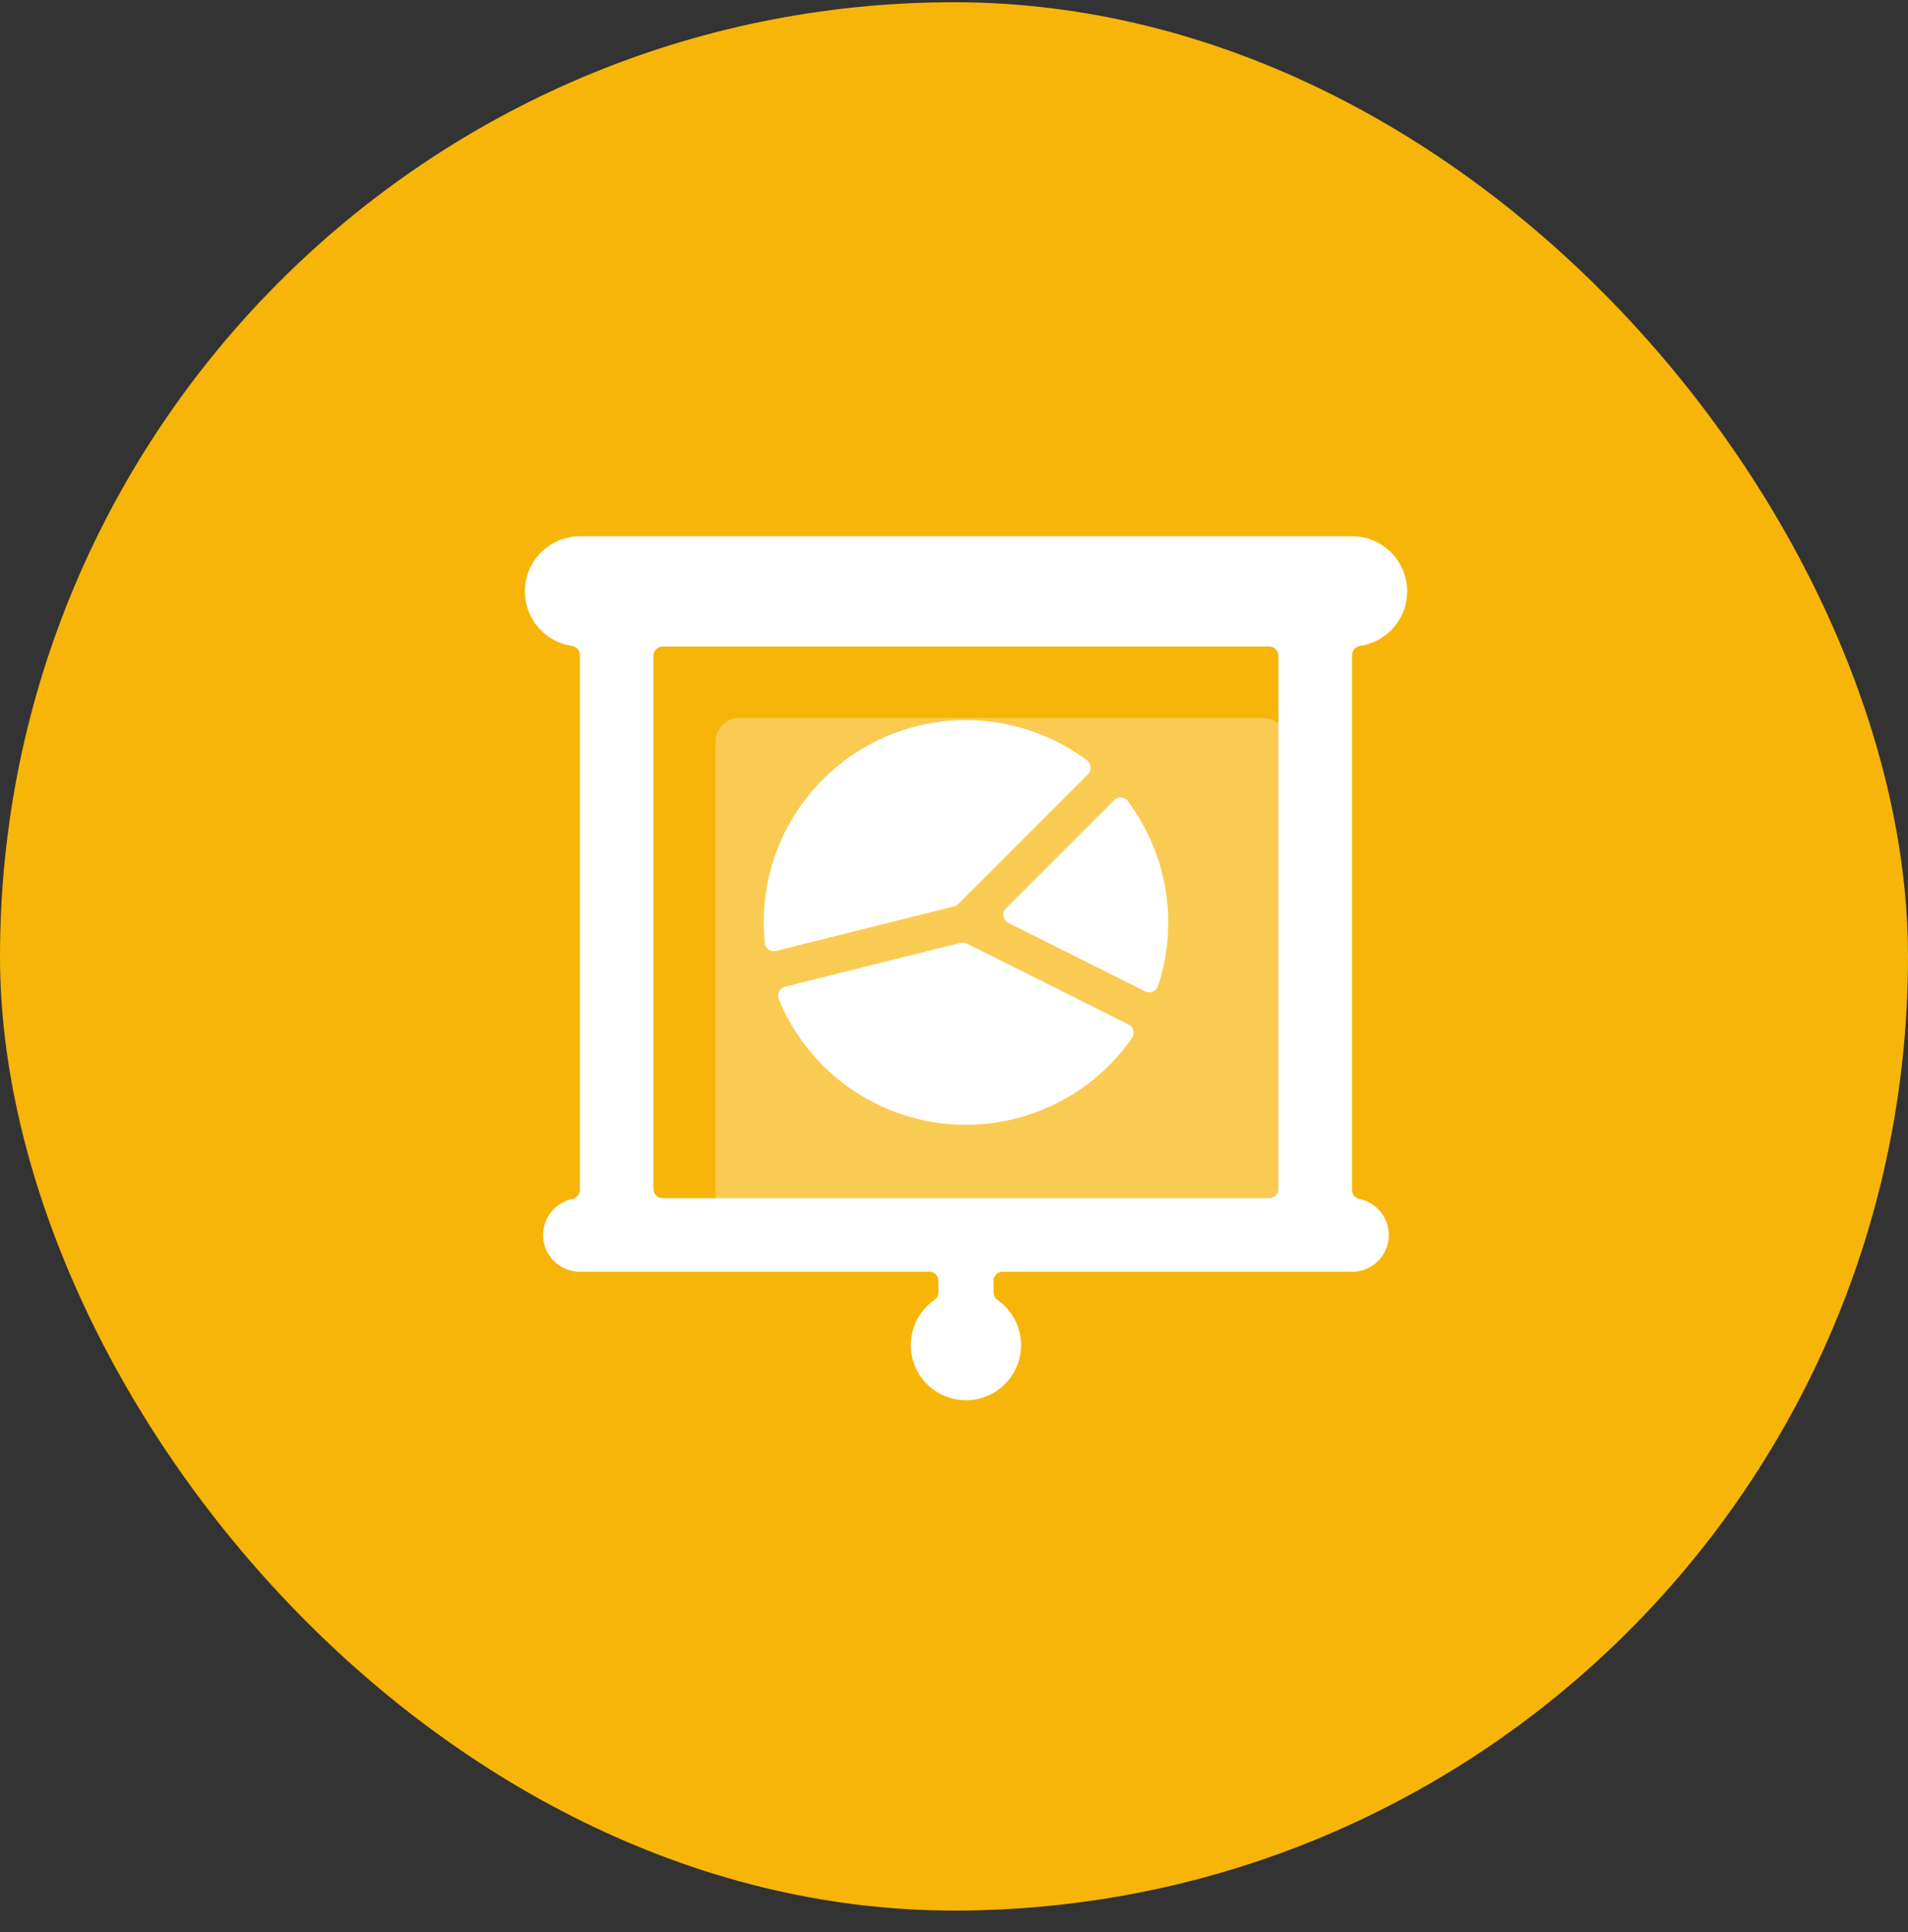
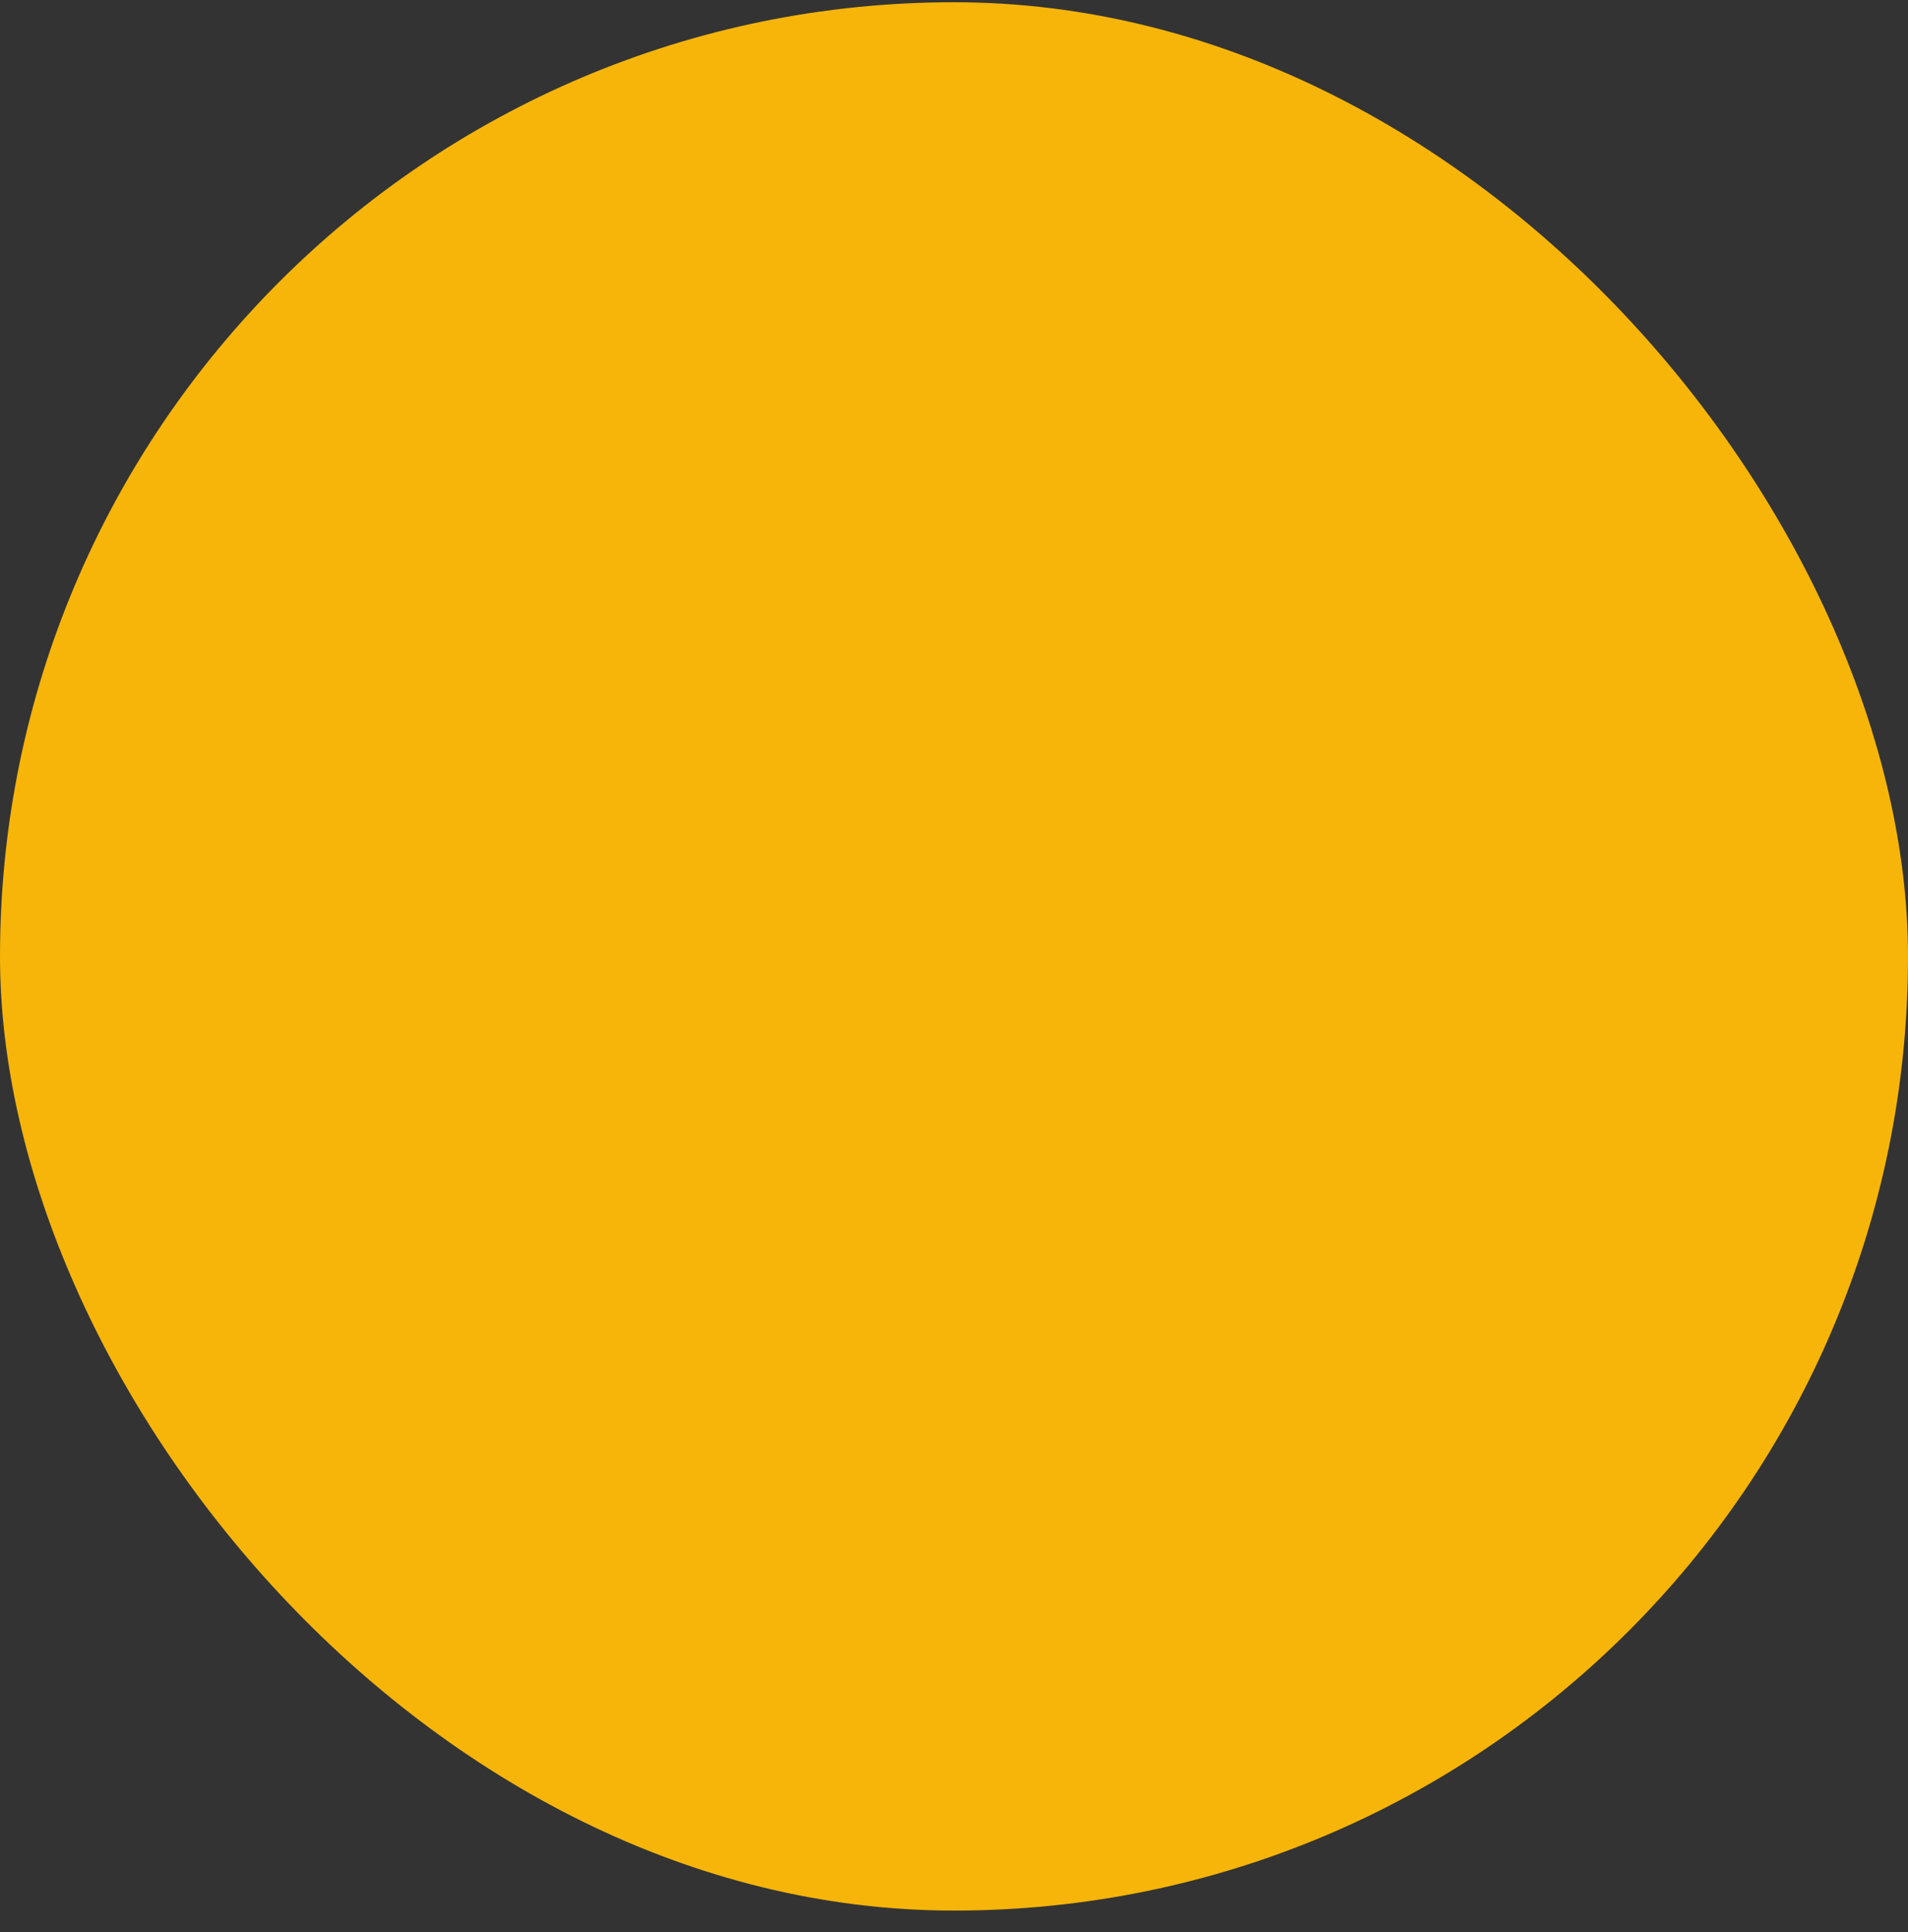
<svg xmlns="http://www.w3.org/2000/svg" width="80" height="81" viewBox="0 0 80 81" fill="none">
  <rect x="0" y="0" width="80" height="81" fill="#333333" stroke="none" />
  <rect y="0.094" width="80" height="80" rx="40" fill="#F6B508" />
-   <rect opacity="0.3" x="30" y="30.094" width="24" height="21" rx="1" fill="white" />
  <g clip-path="url(#clip0_1326_17705)">
-     <path d="M59.001 24.792C59.001 24.179 58.757 23.59 58.324 23.157C57.89 22.723 57.302 22.48 56.688 22.48H24.313C23.73 22.481 23.169 22.703 22.742 23.102C22.316 23.5 22.055 24.045 22.014 24.627C21.972 25.209 22.152 25.785 22.517 26.24C22.882 26.695 23.406 26.995 23.983 27.08C24.075 27.093 24.159 27.139 24.22 27.209C24.28 27.28 24.314 27.369 24.313 27.462V49.883C24.313 49.971 24.282 50.057 24.226 50.126C24.17 50.195 24.092 50.242 24.005 50.26C23.63 50.336 23.297 50.549 23.071 50.857C22.844 51.165 22.74 51.546 22.778 51.926C22.817 52.306 22.995 52.659 23.279 52.915C23.562 53.172 23.931 53.313 24.313 53.313H38.959C39.01 53.313 39.06 53.322 39.107 53.342C39.154 53.361 39.196 53.389 39.232 53.425C39.268 53.461 39.297 53.504 39.316 53.55C39.335 53.597 39.345 53.648 39.345 53.698V54.182C39.344 54.243 39.328 54.303 39.299 54.356C39.271 54.41 39.23 54.456 39.18 54.491C38.776 54.772 38.472 55.175 38.313 55.641C38.154 56.107 38.147 56.611 38.294 57.081C38.442 57.551 38.735 57.961 39.132 58.252C39.529 58.544 40.009 58.701 40.501 58.701C40.993 58.701 41.473 58.544 41.87 58.252C42.267 57.961 42.56 57.551 42.707 57.081C42.855 56.611 42.848 56.107 42.689 55.641C42.53 55.175 42.226 54.772 41.822 54.491C41.772 54.456 41.731 54.41 41.703 54.356C41.674 54.303 41.658 54.243 41.657 54.182V53.698C41.657 53.648 41.667 53.597 41.686 53.55C41.705 53.504 41.734 53.461 41.77 53.425C41.806 53.389 41.848 53.361 41.895 53.342C41.942 53.322 41.992 53.313 42.043 53.313H56.688C57.071 53.313 57.44 53.172 57.723 52.915C58.007 52.659 58.185 52.306 58.224 51.926C58.262 51.546 58.158 51.165 57.931 50.857C57.705 50.549 57.371 50.336 56.997 50.26C56.91 50.243 56.831 50.196 56.775 50.127C56.719 50.058 56.688 49.971 56.688 49.883V27.462C56.688 27.369 56.722 27.28 56.782 27.21C56.843 27.14 56.927 27.093 57.018 27.08C57.569 27 58.072 26.726 58.436 26.305C58.8 25.885 59.001 25.348 59.001 24.792ZM53.605 49.844C53.605 49.946 53.565 50.044 53.492 50.117C53.42 50.189 53.322 50.23 53.22 50.23H27.782C27.68 50.23 27.582 50.189 27.51 50.117C27.437 50.044 27.397 49.946 27.397 49.844V27.49C27.397 27.439 27.406 27.389 27.426 27.342C27.445 27.295 27.473 27.253 27.509 27.217C27.545 27.181 27.588 27.153 27.634 27.133C27.681 27.114 27.732 27.104 27.782 27.105H53.22C53.27 27.104 53.321 27.114 53.367 27.133C53.414 27.153 53.457 27.181 53.493 27.217C53.529 27.253 53.557 27.295 53.576 27.342C53.596 27.389 53.605 27.439 53.605 27.49V49.844Z" fill="white" />
-     <path d="M48.013 41.561C48.062 41.585 48.117 41.599 48.172 41.601C48.227 41.603 48.282 41.593 48.334 41.572C48.385 41.551 48.431 41.519 48.469 41.478C48.506 41.438 48.535 41.39 48.553 41.337C48.981 40.039 49.09 38.658 48.871 37.309C48.652 35.96 48.11 34.684 47.293 33.589C47.26 33.544 47.217 33.508 47.169 33.481C47.12 33.454 47.066 33.439 47.011 33.435C46.956 33.431 46.901 33.439 46.849 33.458C46.797 33.477 46.751 33.508 46.712 33.547L42.181 38.077C42.138 38.12 42.106 38.172 42.087 38.231C42.068 38.289 42.064 38.35 42.073 38.41C42.083 38.471 42.107 38.528 42.143 38.577C42.179 38.626 42.227 38.666 42.281 38.693L48.013 41.561Z" fill="white" />
-     <path d="M32.914 41.365C32.861 41.378 32.811 41.403 32.768 41.438C32.725 41.472 32.69 41.516 32.665 41.565C32.64 41.614 32.626 41.668 32.623 41.723C32.621 41.779 32.631 41.834 32.652 41.884C33.23 43.297 34.178 44.527 35.396 45.445C36.615 46.363 38.058 46.936 39.575 47.103C41.092 47.269 42.625 47.023 44.014 46.391C45.402 45.759 46.594 44.764 47.465 43.511C47.496 43.465 47.518 43.414 47.528 43.36C47.537 43.305 47.535 43.249 47.522 43.196C47.508 43.142 47.483 43.093 47.449 43.05C47.414 43.007 47.371 42.971 47.321 42.947L40.538 39.555C40.456 39.513 40.362 39.503 40.273 39.526L32.914 41.365Z" fill="white" />
-     <path d="M45.62 32.457C45.659 32.418 45.689 32.371 45.709 32.32C45.728 32.268 45.736 32.212 45.732 32.157C45.729 32.102 45.713 32.049 45.687 32C45.66 31.951 45.624 31.909 45.58 31.876C44.261 30.889 42.683 30.308 41.039 30.204C39.395 30.099 37.757 30.476 36.323 31.287C34.89 32.099 33.724 33.31 32.968 34.773C32.212 36.237 31.898 37.889 32.065 39.527C32.071 39.582 32.088 39.636 32.116 39.683C32.145 39.731 32.182 39.772 32.228 39.804C32.273 39.836 32.325 39.857 32.379 39.867C32.434 39.877 32.49 39.875 32.543 39.862L40.003 37.996C40.071 37.979 40.133 37.944 40.182 37.895L45.62 32.457Z" fill="white" />
-   </g>
+     </g>
  <defs>
    <clipPath id="clip0_1326_17705">
      <rect width="37" height="37" fill="white" transform="translate(22 22.094)" />
    </clipPath>
  </defs>
</svg>